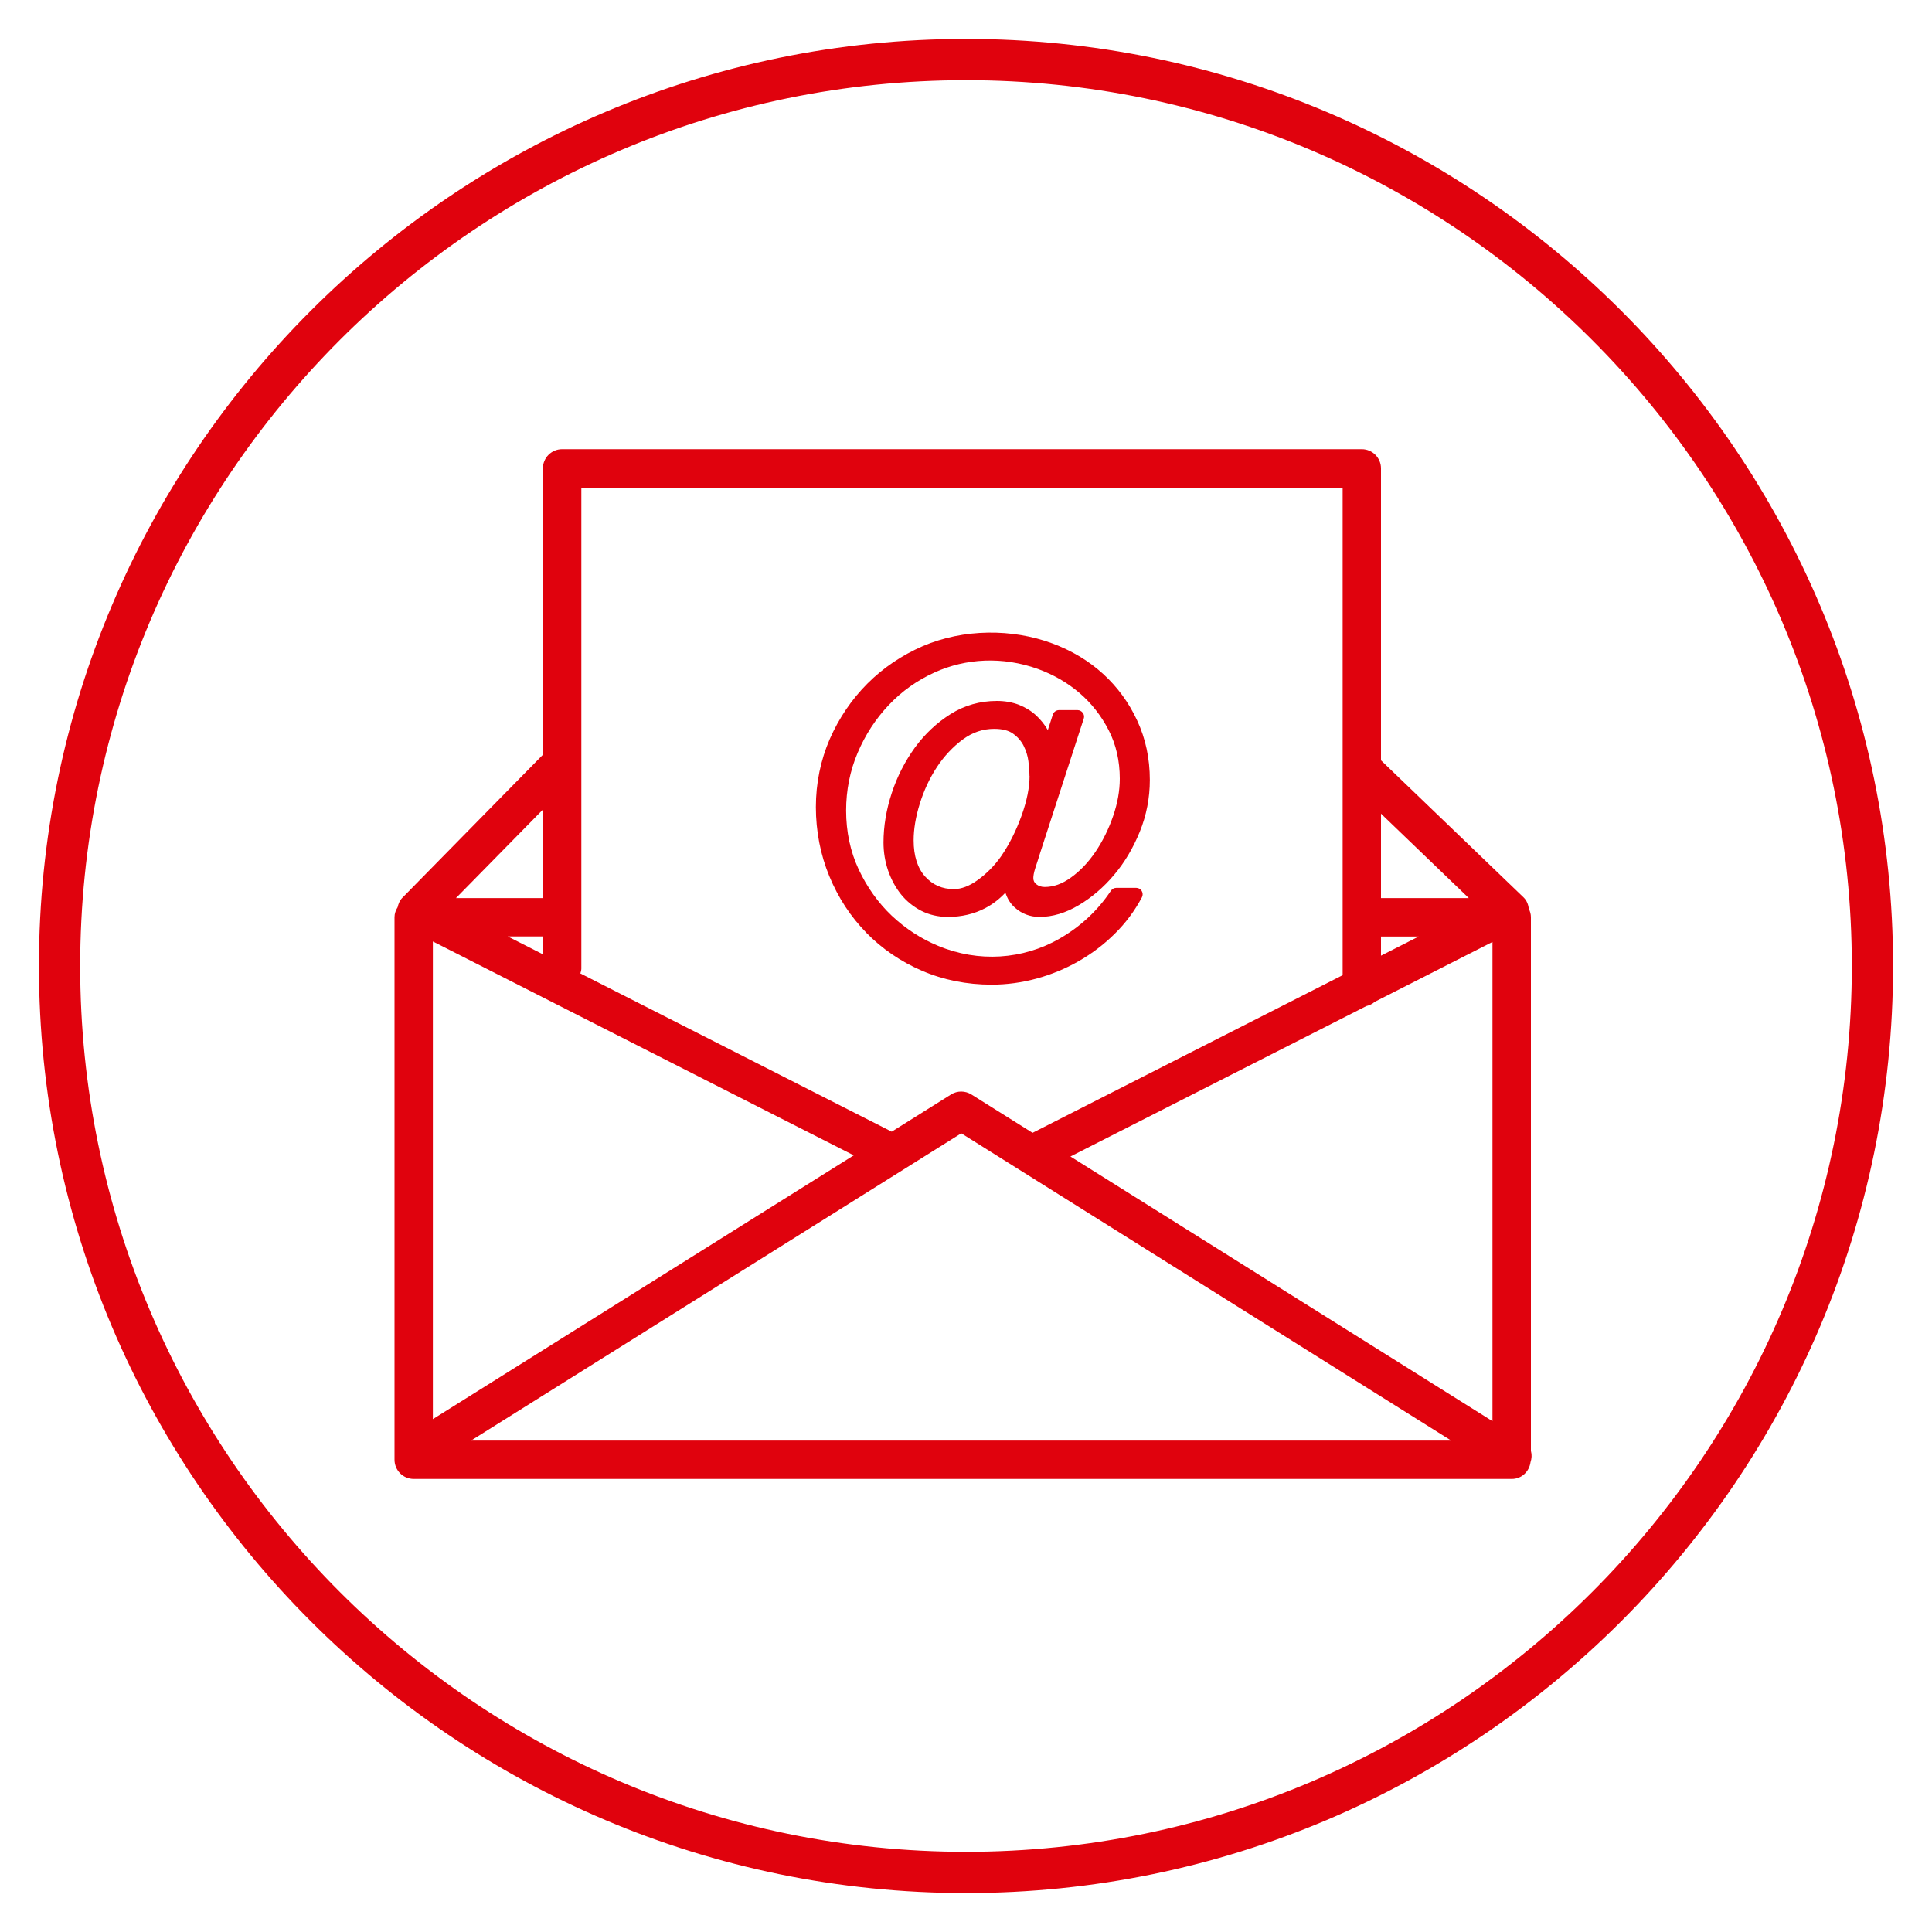
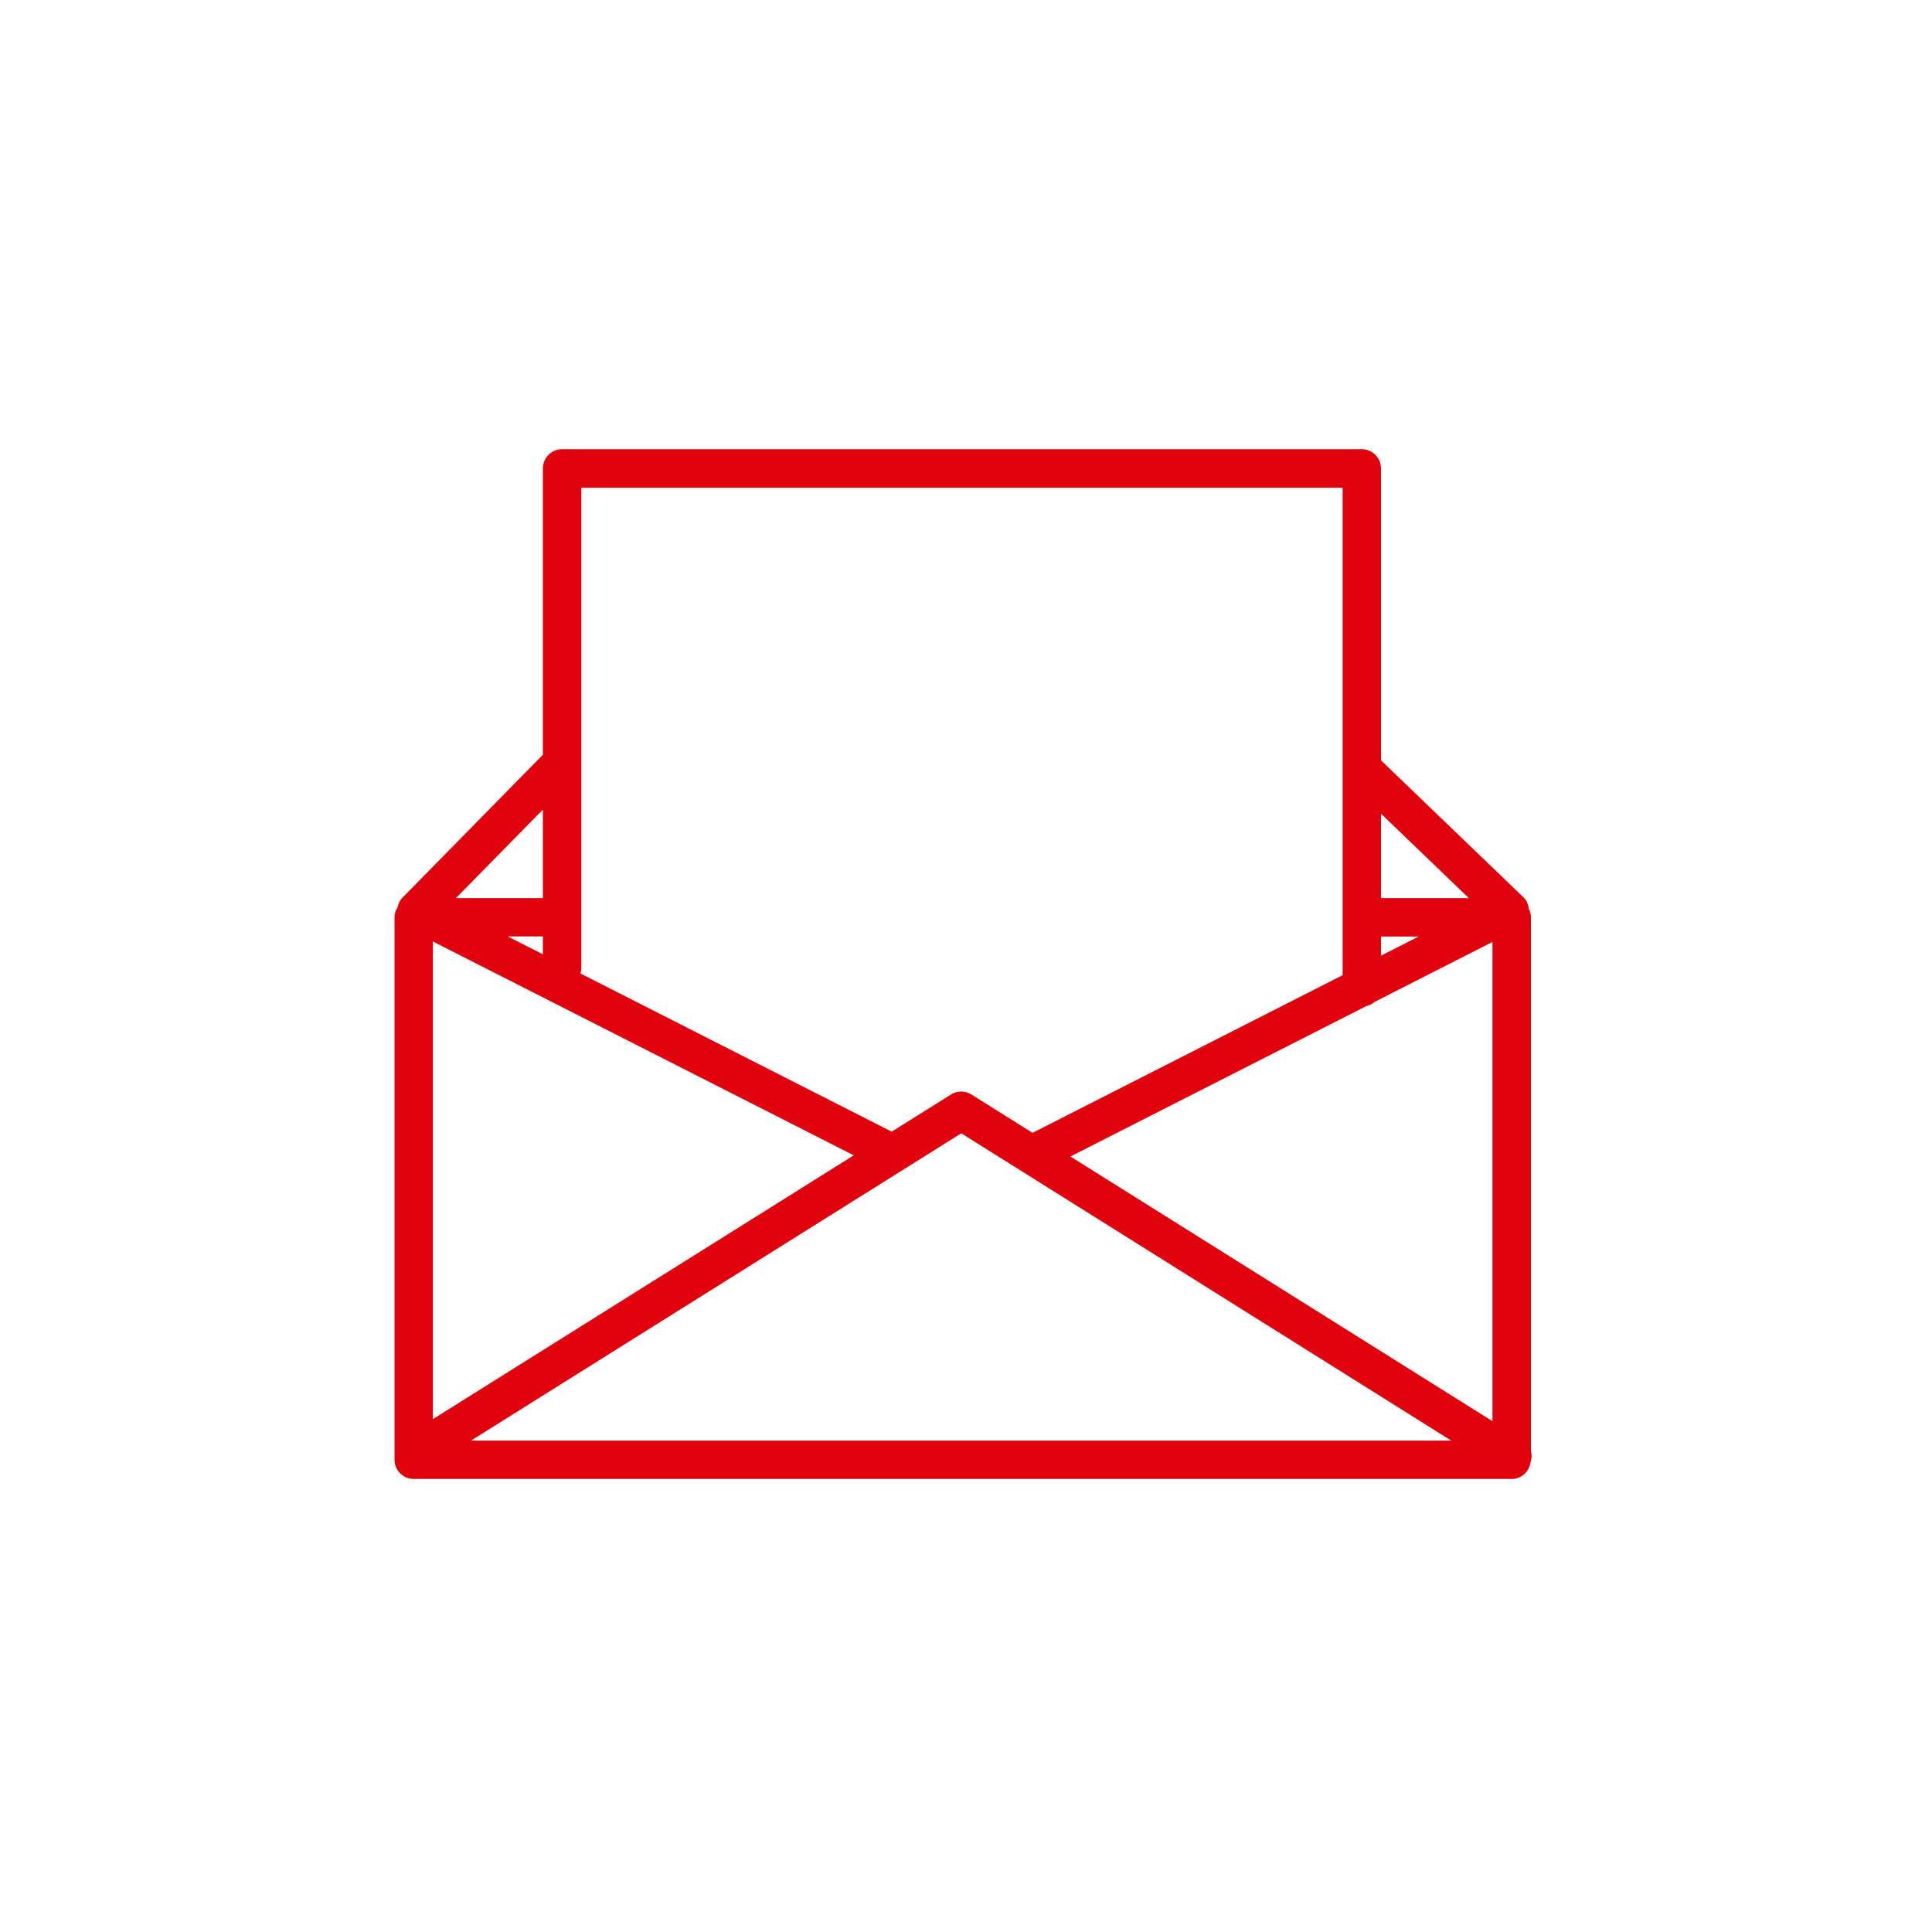
<svg xmlns="http://www.w3.org/2000/svg" id="Ebene_1" data-name="Ebene 1" viewBox="0 0 200 200" width="1000" height="1000">
-   <path d="M100,4.03C47.08,4.03,4.03,47.08,4.03,100s43.05,95.97,95.97,95.97,95.97-43.05,95.97-95.97S152.92,4.03,100,4.03ZM100,191.7c-50.56,0-91.7-41.14-91.7-91.7S49.44,8.3,100,8.3s91.7,41.14,91.7,91.7-41.14,91.7-91.7,91.7Z" style="fill: #e0020d;" />
-   <path d="M158.48,150.25v-55.3c0-.31-.08-.59-.21-.85-.06-.44-.21-.87-.54-1.19l-14.77-14.2v-30.22c0-1.1-.89-1.99-1.99-1.99H58.19c-1.1,0-1.99.89-1.99,1.99v29.64l-14.55,14.81c-.27.27-.41.62-.49.98-.19.3-.32.64-.32,1.02v56.17c0,1.1.89,1.99,1.99,1.99h113.67c1.01,0,1.81-.76,1.94-1.74.12-.37.15-.75.05-1.12ZM44.81,97.46l43.57,22.14-43.57,27.31v-49.46ZM56.2,98.79l-3.64-1.85h3.64v1.85ZM99.51,117.32l50.72,31.81H48.76l50.75-31.81ZM110.81,119.72l30.63-15.57c.33-.08.63-.22.87-.44l12.19-6.2v49.61l-43.69-27.4ZM142.96,96.95h3.9l-3.9,1.98v-1.98ZM152.05,92.97h-9.09v-8.74l9.09,8.74ZM60.18,50.49h78.81v50.46l-32.1,16.32-6.33-3.97c-.64-.4-1.46-.41-2.11,0l-6.14,3.85-32.23-16.38c.04-.16.1-.32.1-.49v-49.79ZM56.2,91.1v1.87h-9l9-9.16v7.29Z" style="fill: #e0020d;" />
-   <path d="M89.69,96.57c1.62,1.65,3.55,2.97,5.75,3.92,2.21.95,4.63,1.44,7.21,1.44,1.55,0,3.12-.21,4.66-.63,1.53-.42,2.99-1.02,4.35-1.8,1.35-.77,2.61-1.72,3.73-2.83,1.12-1.1,2.07-2.37,2.82-3.78.11-.21.1-.46-.02-.66-.12-.2-.34-.32-.57-.32h-2.06c-.22,0-.43.11-.56.3-1.37,2.06-3.17,3.73-5.34,4.97-3.78,2.16-8.37,2.47-12.53.74-1.79-.74-3.41-1.8-4.82-3.13-1.4-1.33-2.55-2.94-3.42-4.79-.86-1.84-1.3-3.89-1.3-6.1,0-2.09.4-4.1,1.19-5.96.79-1.87,1.88-3.54,3.23-4.96,1.34-1.42,2.93-2.55,4.74-3.37,3.23-1.47,7.05-1.67,10.69-.36,1.6.58,3.05,1.41,4.3,2.48,1.24,1.06,2.26,2.36,3.03,3.86.76,1.48,1.15,3.17,1.15,5.02,0,1.23-.23,2.54-.69,3.87-.46,1.34-1.08,2.59-1.82,3.69-.74,1.09-1.59,1.99-2.54,2.67-.91.66-1.8.98-2.73.98-.34,0-.63-.1-.87-.29-.21-.17-.3-.37-.3-.64,0-.19.04-.53.22-1.08.17-.52.34-1.03.49-1.53l4.51-13.89c.07-.2.03-.43-.1-.6-.13-.17-.33-.28-.54-.28h-1.92c-.29,0-.55.19-.64.46l-.52,1.61c-.32-.56-.73-1.07-1.21-1.52-.51-.47-1.11-.83-1.78-1.1-.68-.26-1.45-.4-2.28-.4-1.75,0-3.37.46-4.81,1.37-1.41.89-2.65,2.05-3.68,3.46-1.02,1.41-1.83,2.98-2.39,4.69-.57,1.72-.86,3.45-.86,5.14,0,1,.16,1.98.48,2.91h0c.32.92.77,1.75,1.33,2.45.57.71,1.28,1.28,2.09,1.7.82.42,1.76.64,2.77.64,1.42,0,2.73-.31,3.88-.92.76-.4,1.45-.93,2.07-1.59.2.62.51,1.12.95,1.52.73.66,1.6.99,2.58.99,1.34,0,2.71-.41,4.07-1.22,1.33-.79,2.56-1.84,3.64-3.12,1.09-1.28,1.98-2.79,2.67-4.48.69-1.7,1.04-3.5,1.04-5.36,0-2.22-.44-4.28-1.31-6.15-.86-1.86-2.05-3.48-3.53-4.83-1.48-1.35-3.26-2.42-5.27-3.16-4.11-1.53-9.17-1.53-13.4.29-2.16.94-4.09,2.24-5.72,3.87-1.63,1.63-2.94,3.56-3.9,5.74-.95,2.19-1.44,4.57-1.44,7.05s.47,4.93,1.39,7.15c.92,2.23,2.21,4.2,3.82,5.84ZM106.58,80.33c0,1.19-.28,2.58-.83,4.11-.56,1.55-1.26,2.95-2.1,4.18-.7,1-1.53,1.83-2.45,2.49-.86.62-1.69.93-2.45.93-1.22,0-2.19-.43-2.98-1.3-.79-.88-1.19-2.14-1.19-3.75,0-1.15.21-2.42.63-3.77.42-1.36,1.01-2.64,1.77-3.8.75-1.14,1.66-2.11,2.7-2.88,1-.73,2.06-1.09,3.24-1.09.82,0,1.48.16,1.94.49.48.34.85.76,1.1,1.25.26.52.43,1.06.5,1.61.07.6.11,1.1.11,1.52Z" style="fill: #e0020d;" />
+   <path d="M158.48,150.25v-55.3c0-.31-.08-.59-.21-.85-.06-.44-.21-.87-.54-1.19l-14.77-14.2v-30.22c0-1.1-.89-1.99-1.99-1.99H58.19c-1.1,0-1.99.89-1.99,1.99v29.64l-14.55,14.81c-.27.27-.41.62-.49.98-.19.3-.32.64-.32,1.02v56.17c0,1.1.89,1.99,1.99,1.99h113.67c1.01,0,1.81-.76,1.94-1.74.12-.37.15-.75.05-1.12ZM44.81,97.46l43.57,22.14-43.57,27.31v-49.46ZM56.2,98.79l-3.64-1.85h3.64v1.85ZM99.51,117.32l50.72,31.81H48.76l50.75-31.81ZM110.81,119.72l30.63-15.57c.33-.08.63-.22.87-.44l12.19-6.2v49.61l-43.69-27.4ZM142.96,96.95h3.9l-3.9,1.98v-1.98ZM152.05,92.97h-9.09v-8.74l9.09,8.74M60.18,50.49h78.81v50.46l-32.1,16.32-6.33-3.97c-.64-.4-1.46-.41-2.11,0l-6.14,3.85-32.23-16.38c.04-.16.1-.32.1-.49v-49.79ZM56.2,91.1v1.87h-9l9-9.16v7.29Z" style="fill: #e0020d;" />
</svg>